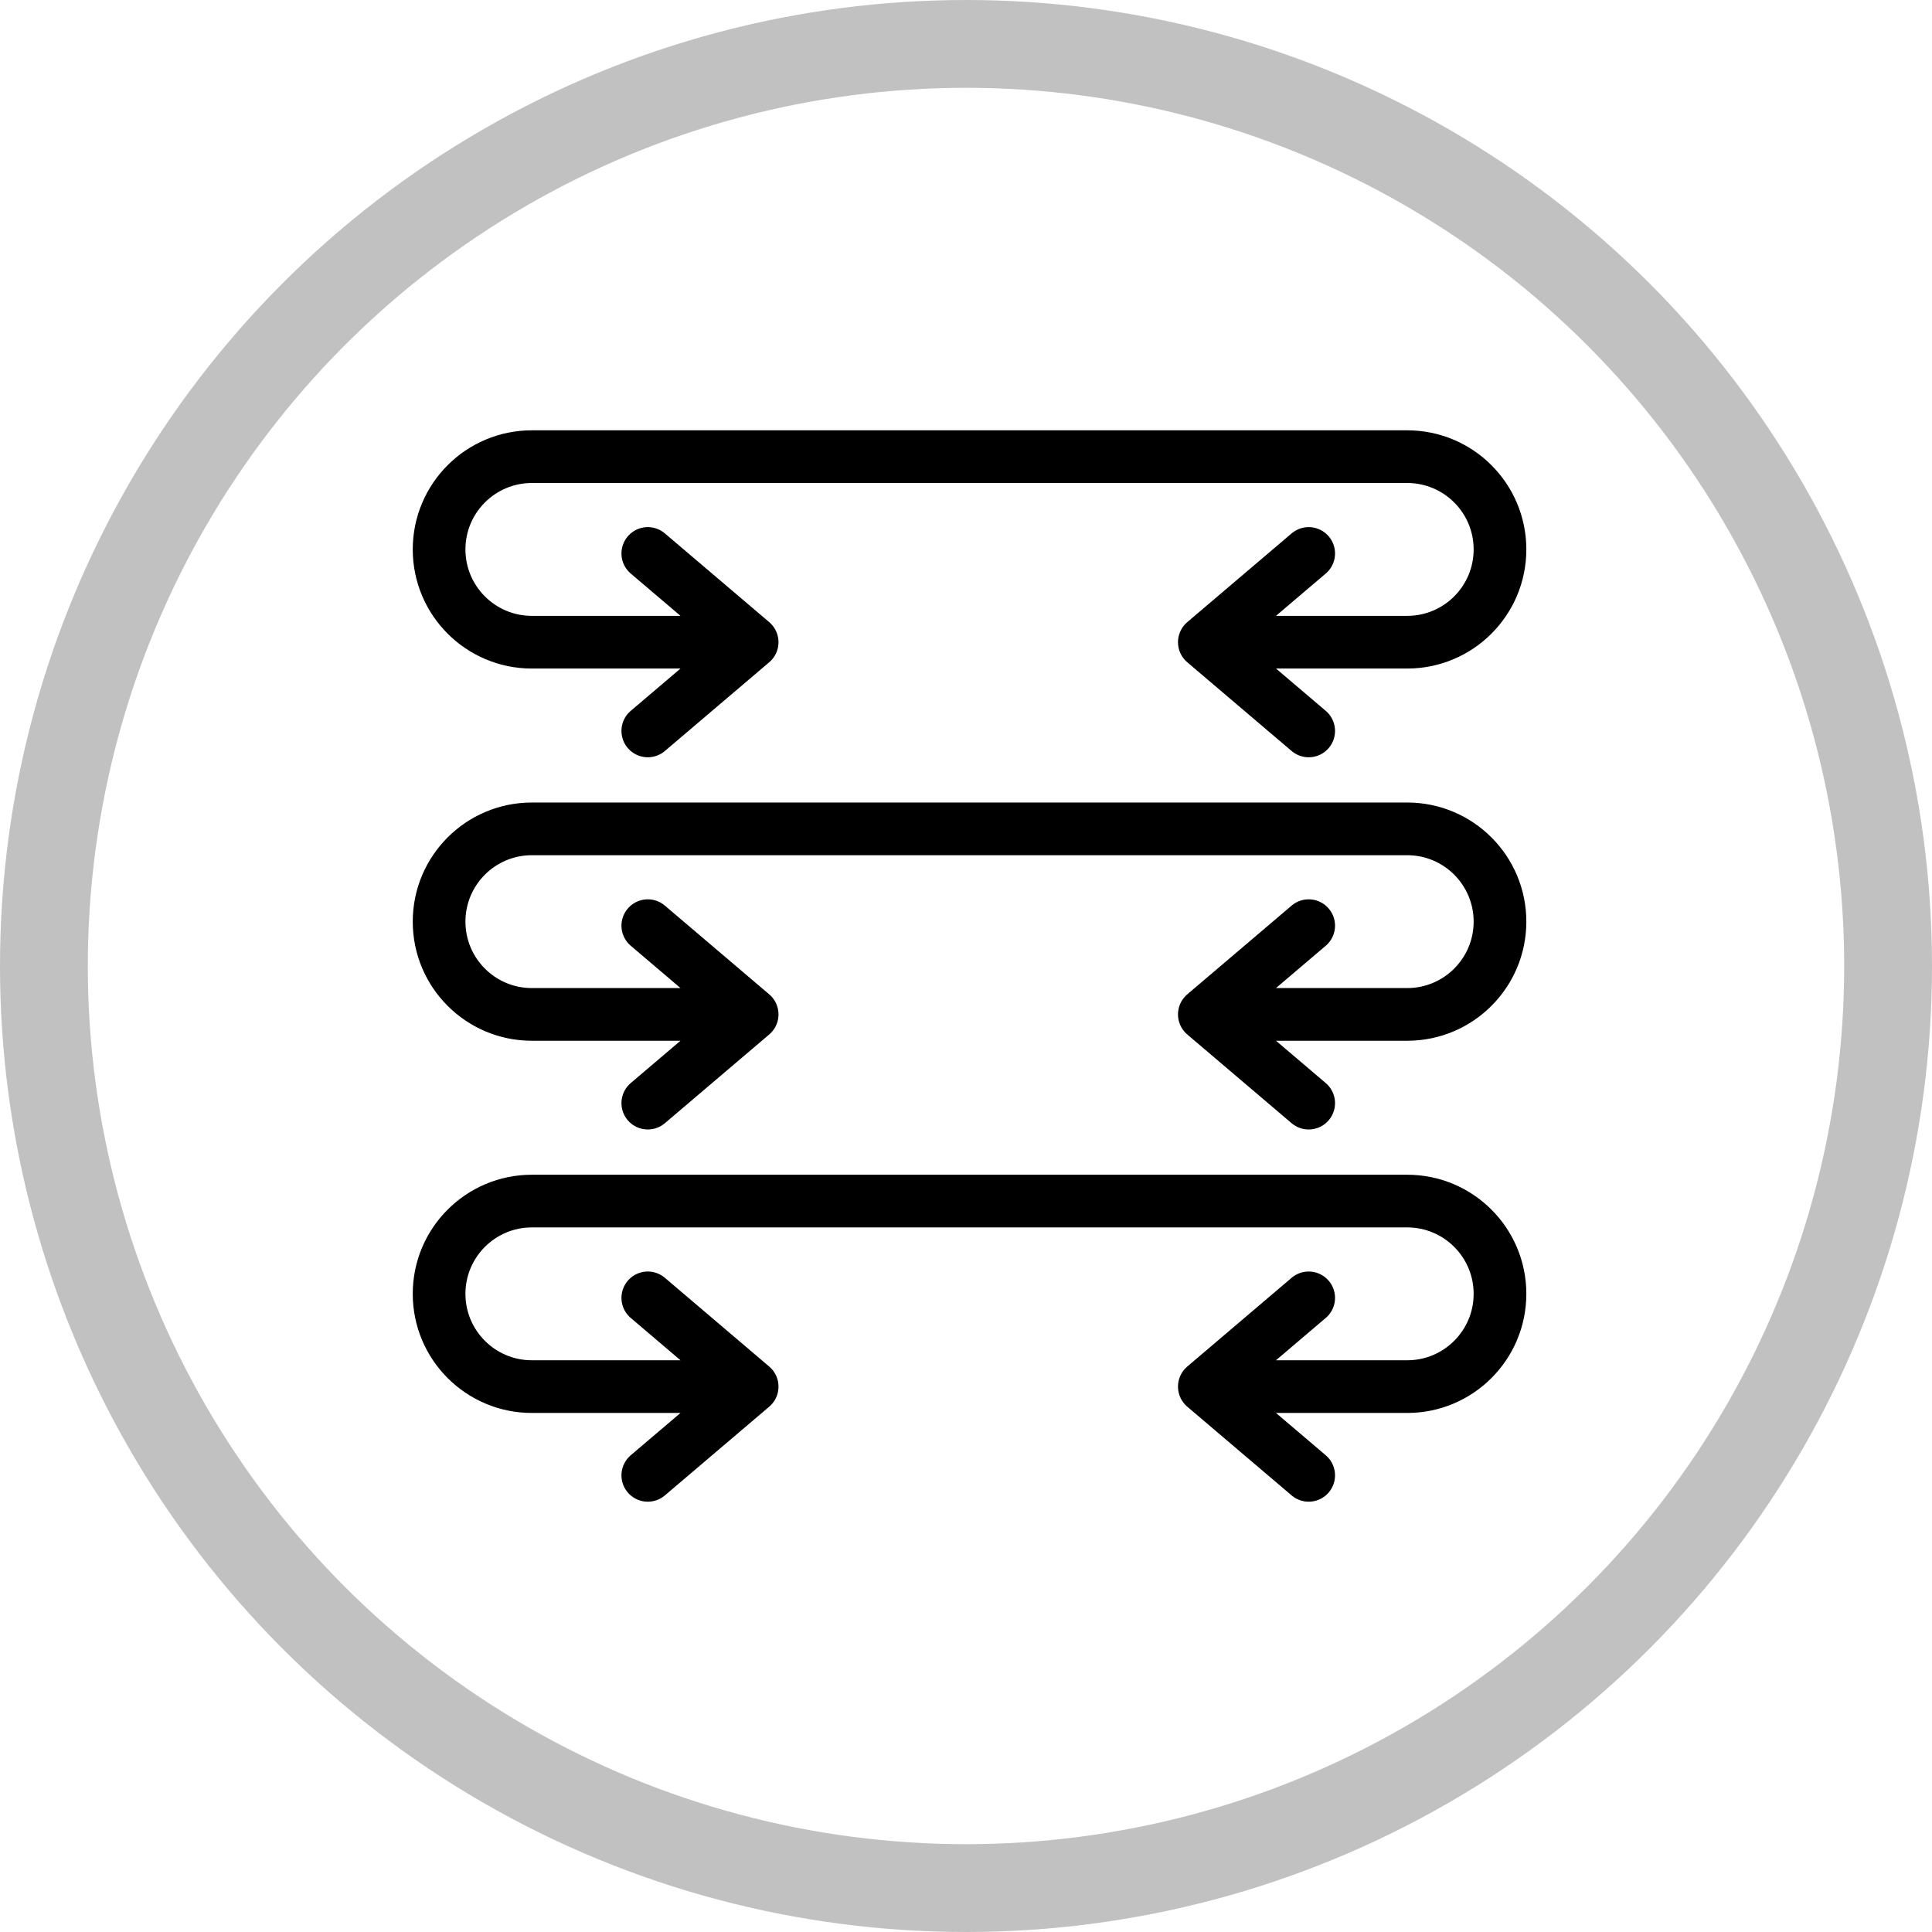
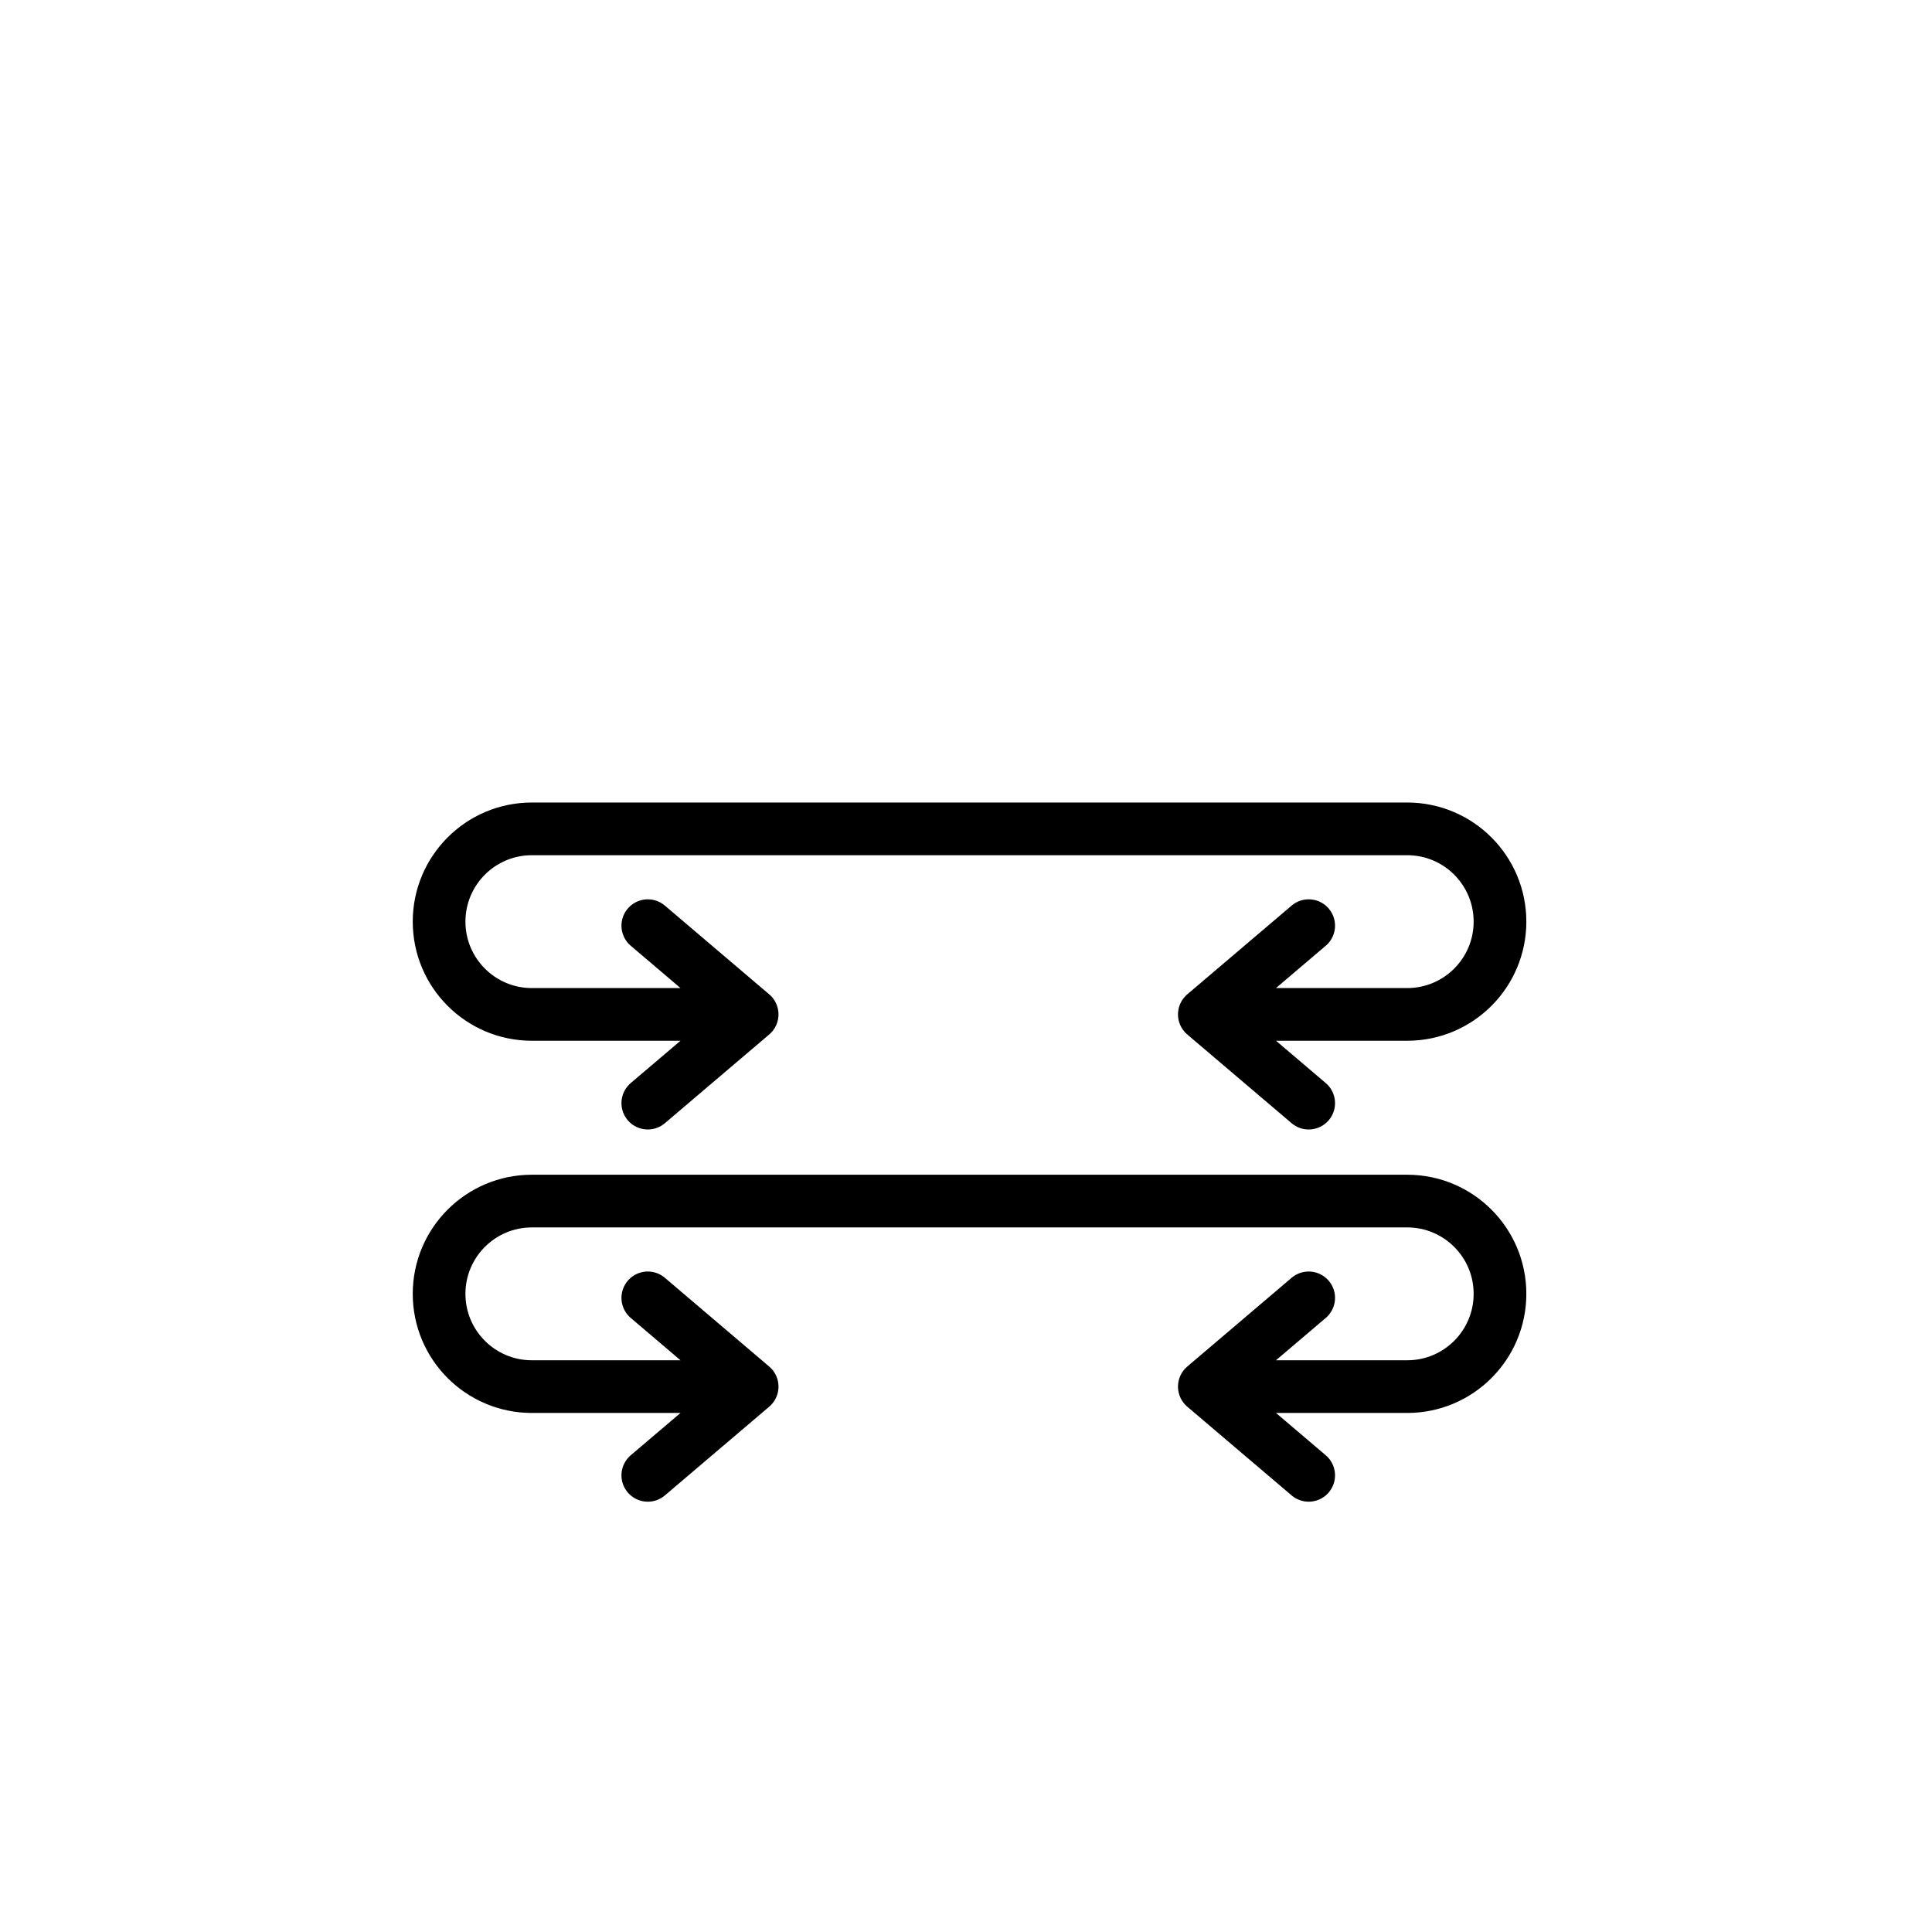
<svg xmlns="http://www.w3.org/2000/svg" width="110" height="110" viewBox="0 0 110 110" fill="none">
-   <circle cx="55" cy="55" r="52.5" stroke="#C1C1C1" stroke-width="5" />
-   <path d="M42.824 36.564H30.282C27.365 36.564 25 34.199 25 31.282V31.282C25 28.365 27.365 26 30.282 26H54.707H80.121C83.039 26 85.403 28.365 85.403 31.282V31.282C85.403 34.199 83.039 36.564 80.121 36.564H68.57M42.824 36.564L36.883 41.616M42.824 36.564L36.883 31.512M68.57 36.564L74.511 31.512M68.57 36.564L74.511 41.616" stroke="black" stroke-width="3" stroke-linecap="round" />
  <path d="M42.824 57.756H30.282C27.365 57.756 25 55.391 25 52.474V52.474C25 49.557 27.365 47.192 30.282 47.192H54.707H80.121C83.039 47.192 85.403 49.557 85.403 52.474V52.474C85.403 55.391 83.039 57.756 80.121 57.756H68.57M42.824 57.756L36.883 62.808M42.824 57.756L36.883 52.704M68.57 57.756L74.511 52.704M68.57 57.756L74.511 62.808" stroke="black" stroke-width="3" stroke-linecap="round" />
  <path d="M42.824 78.948H30.282C27.365 78.948 25 76.583 25 73.666V73.666C25 70.749 27.365 68.384 30.282 68.384H54.707H80.121C83.039 68.384 85.403 70.749 85.403 73.666V73.666C85.403 76.583 83.039 78.948 80.121 78.948H68.57M42.824 78.948L36.883 84M42.824 78.948L36.883 73.895M68.57 78.948L74.511 73.895M68.57 78.948L74.511 84" stroke="black" stroke-width="3" stroke-linecap="round" />
</svg>